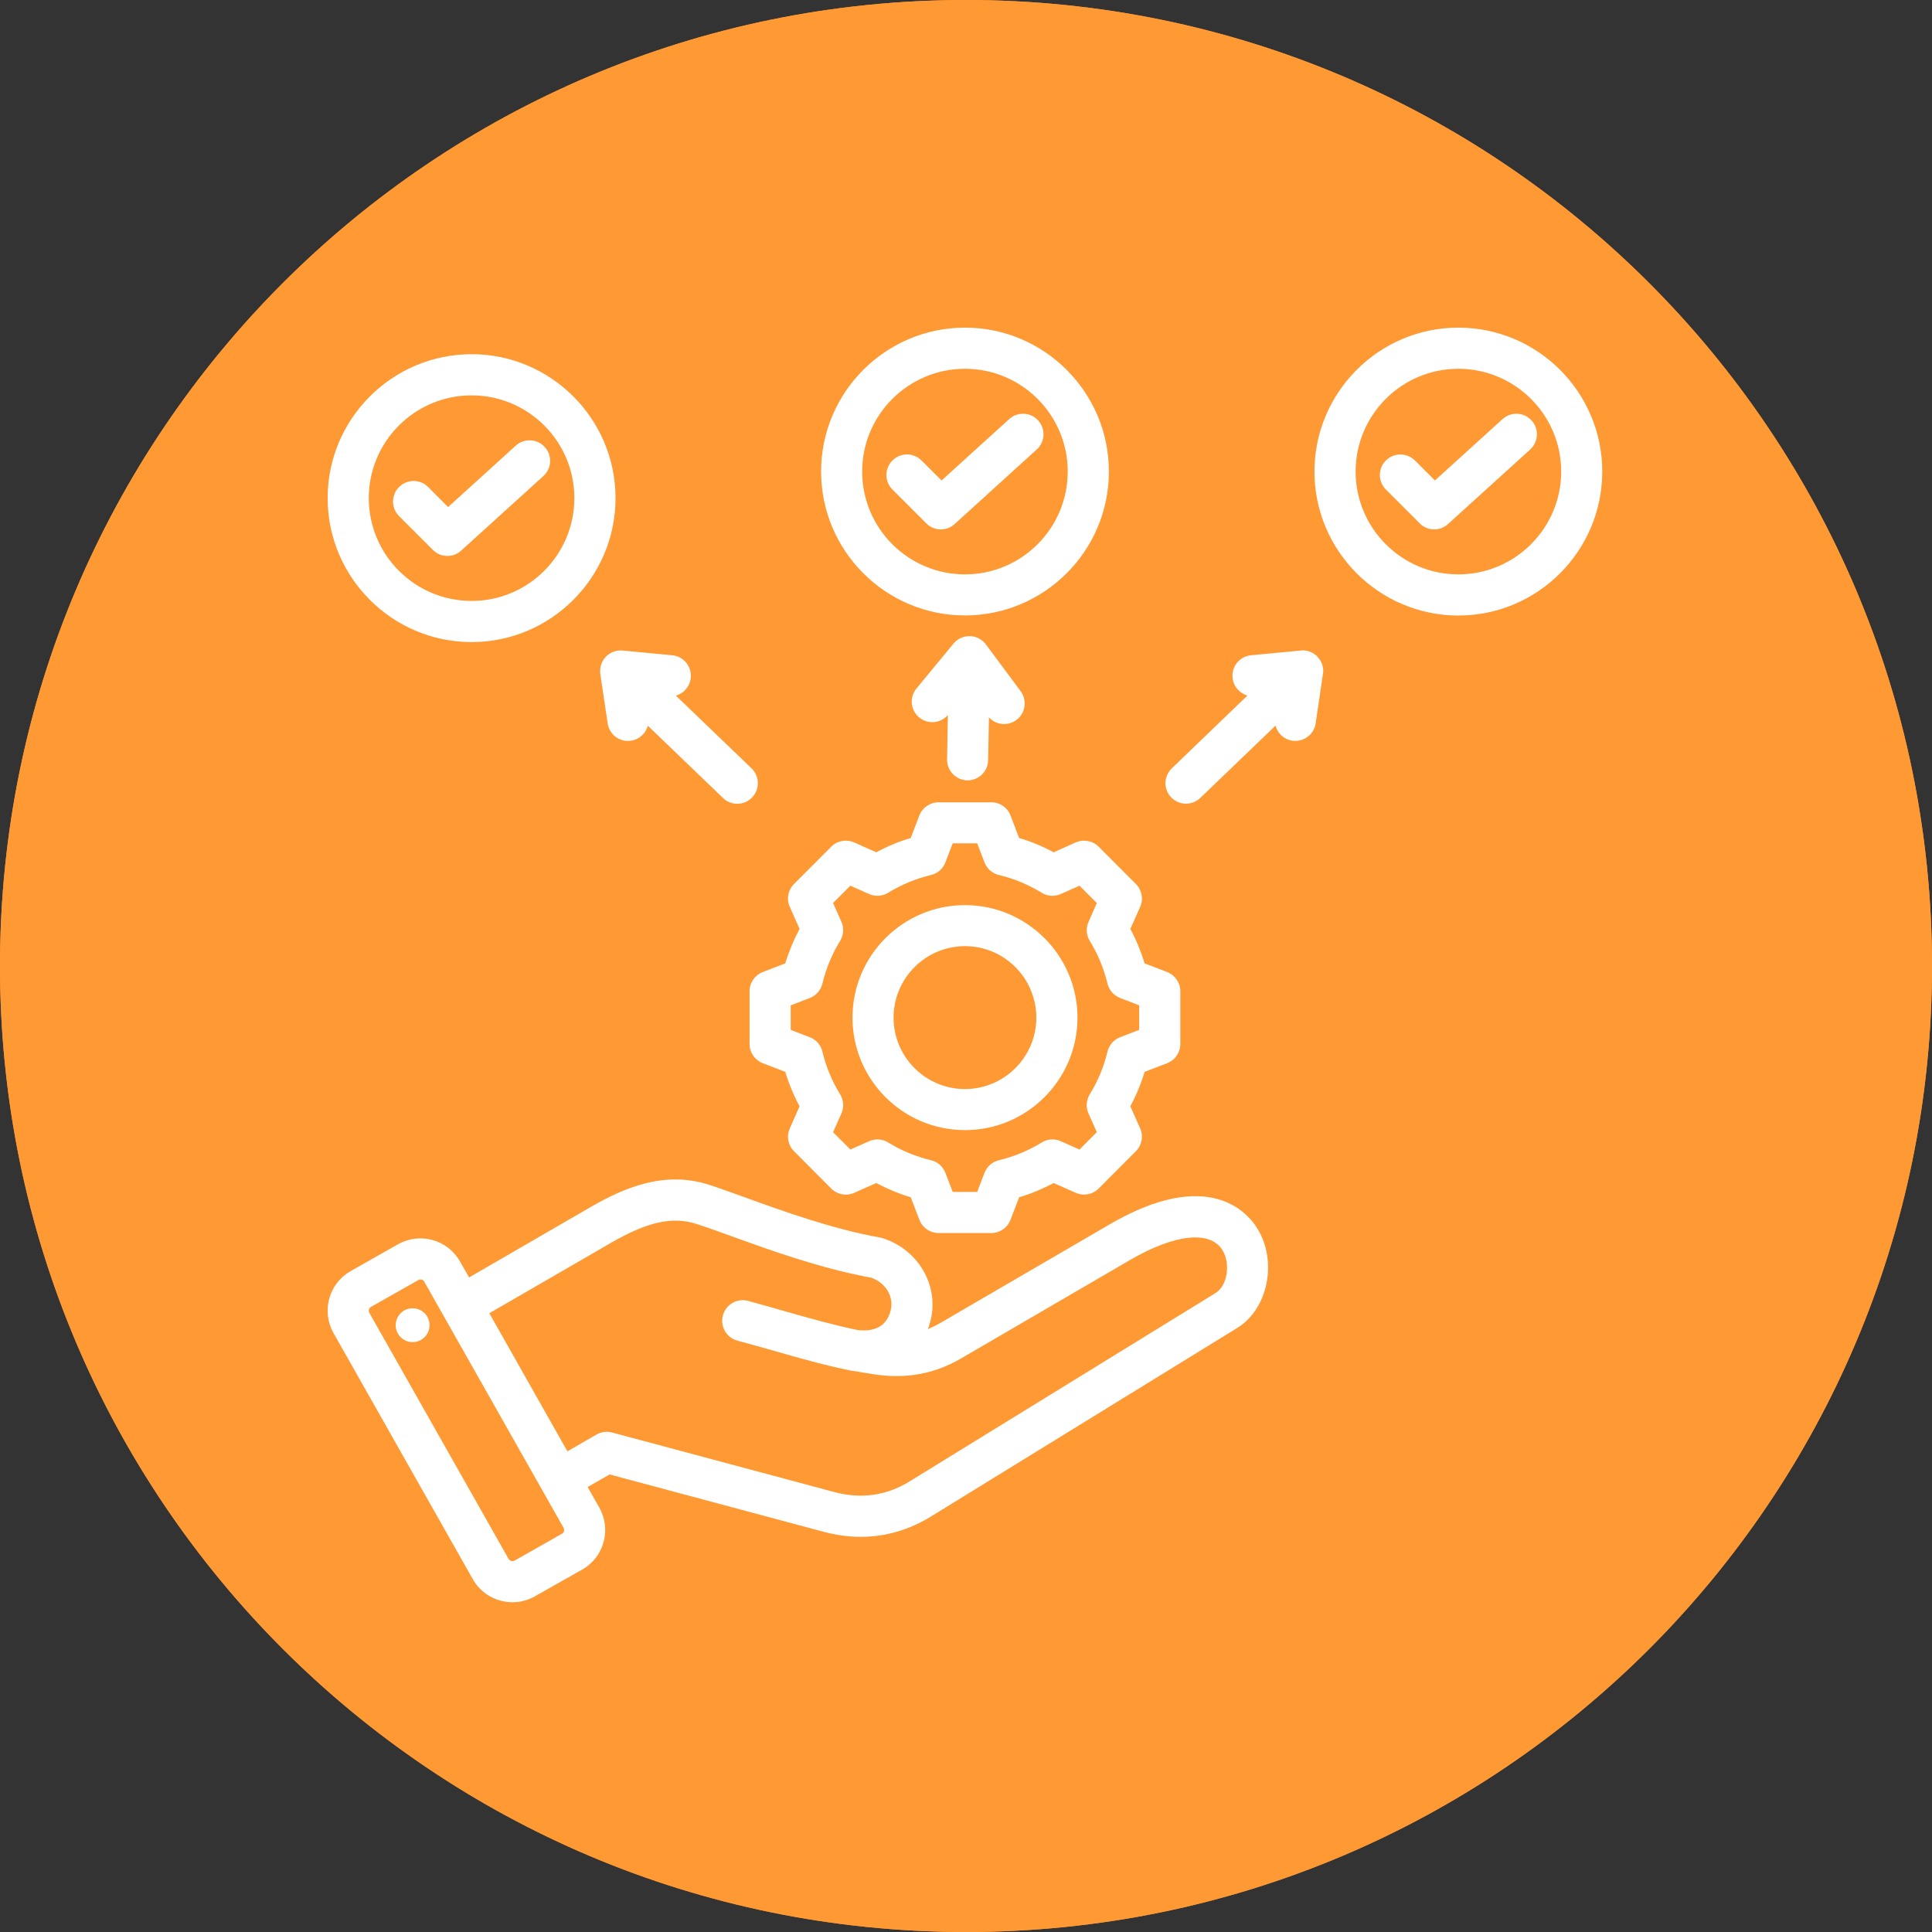
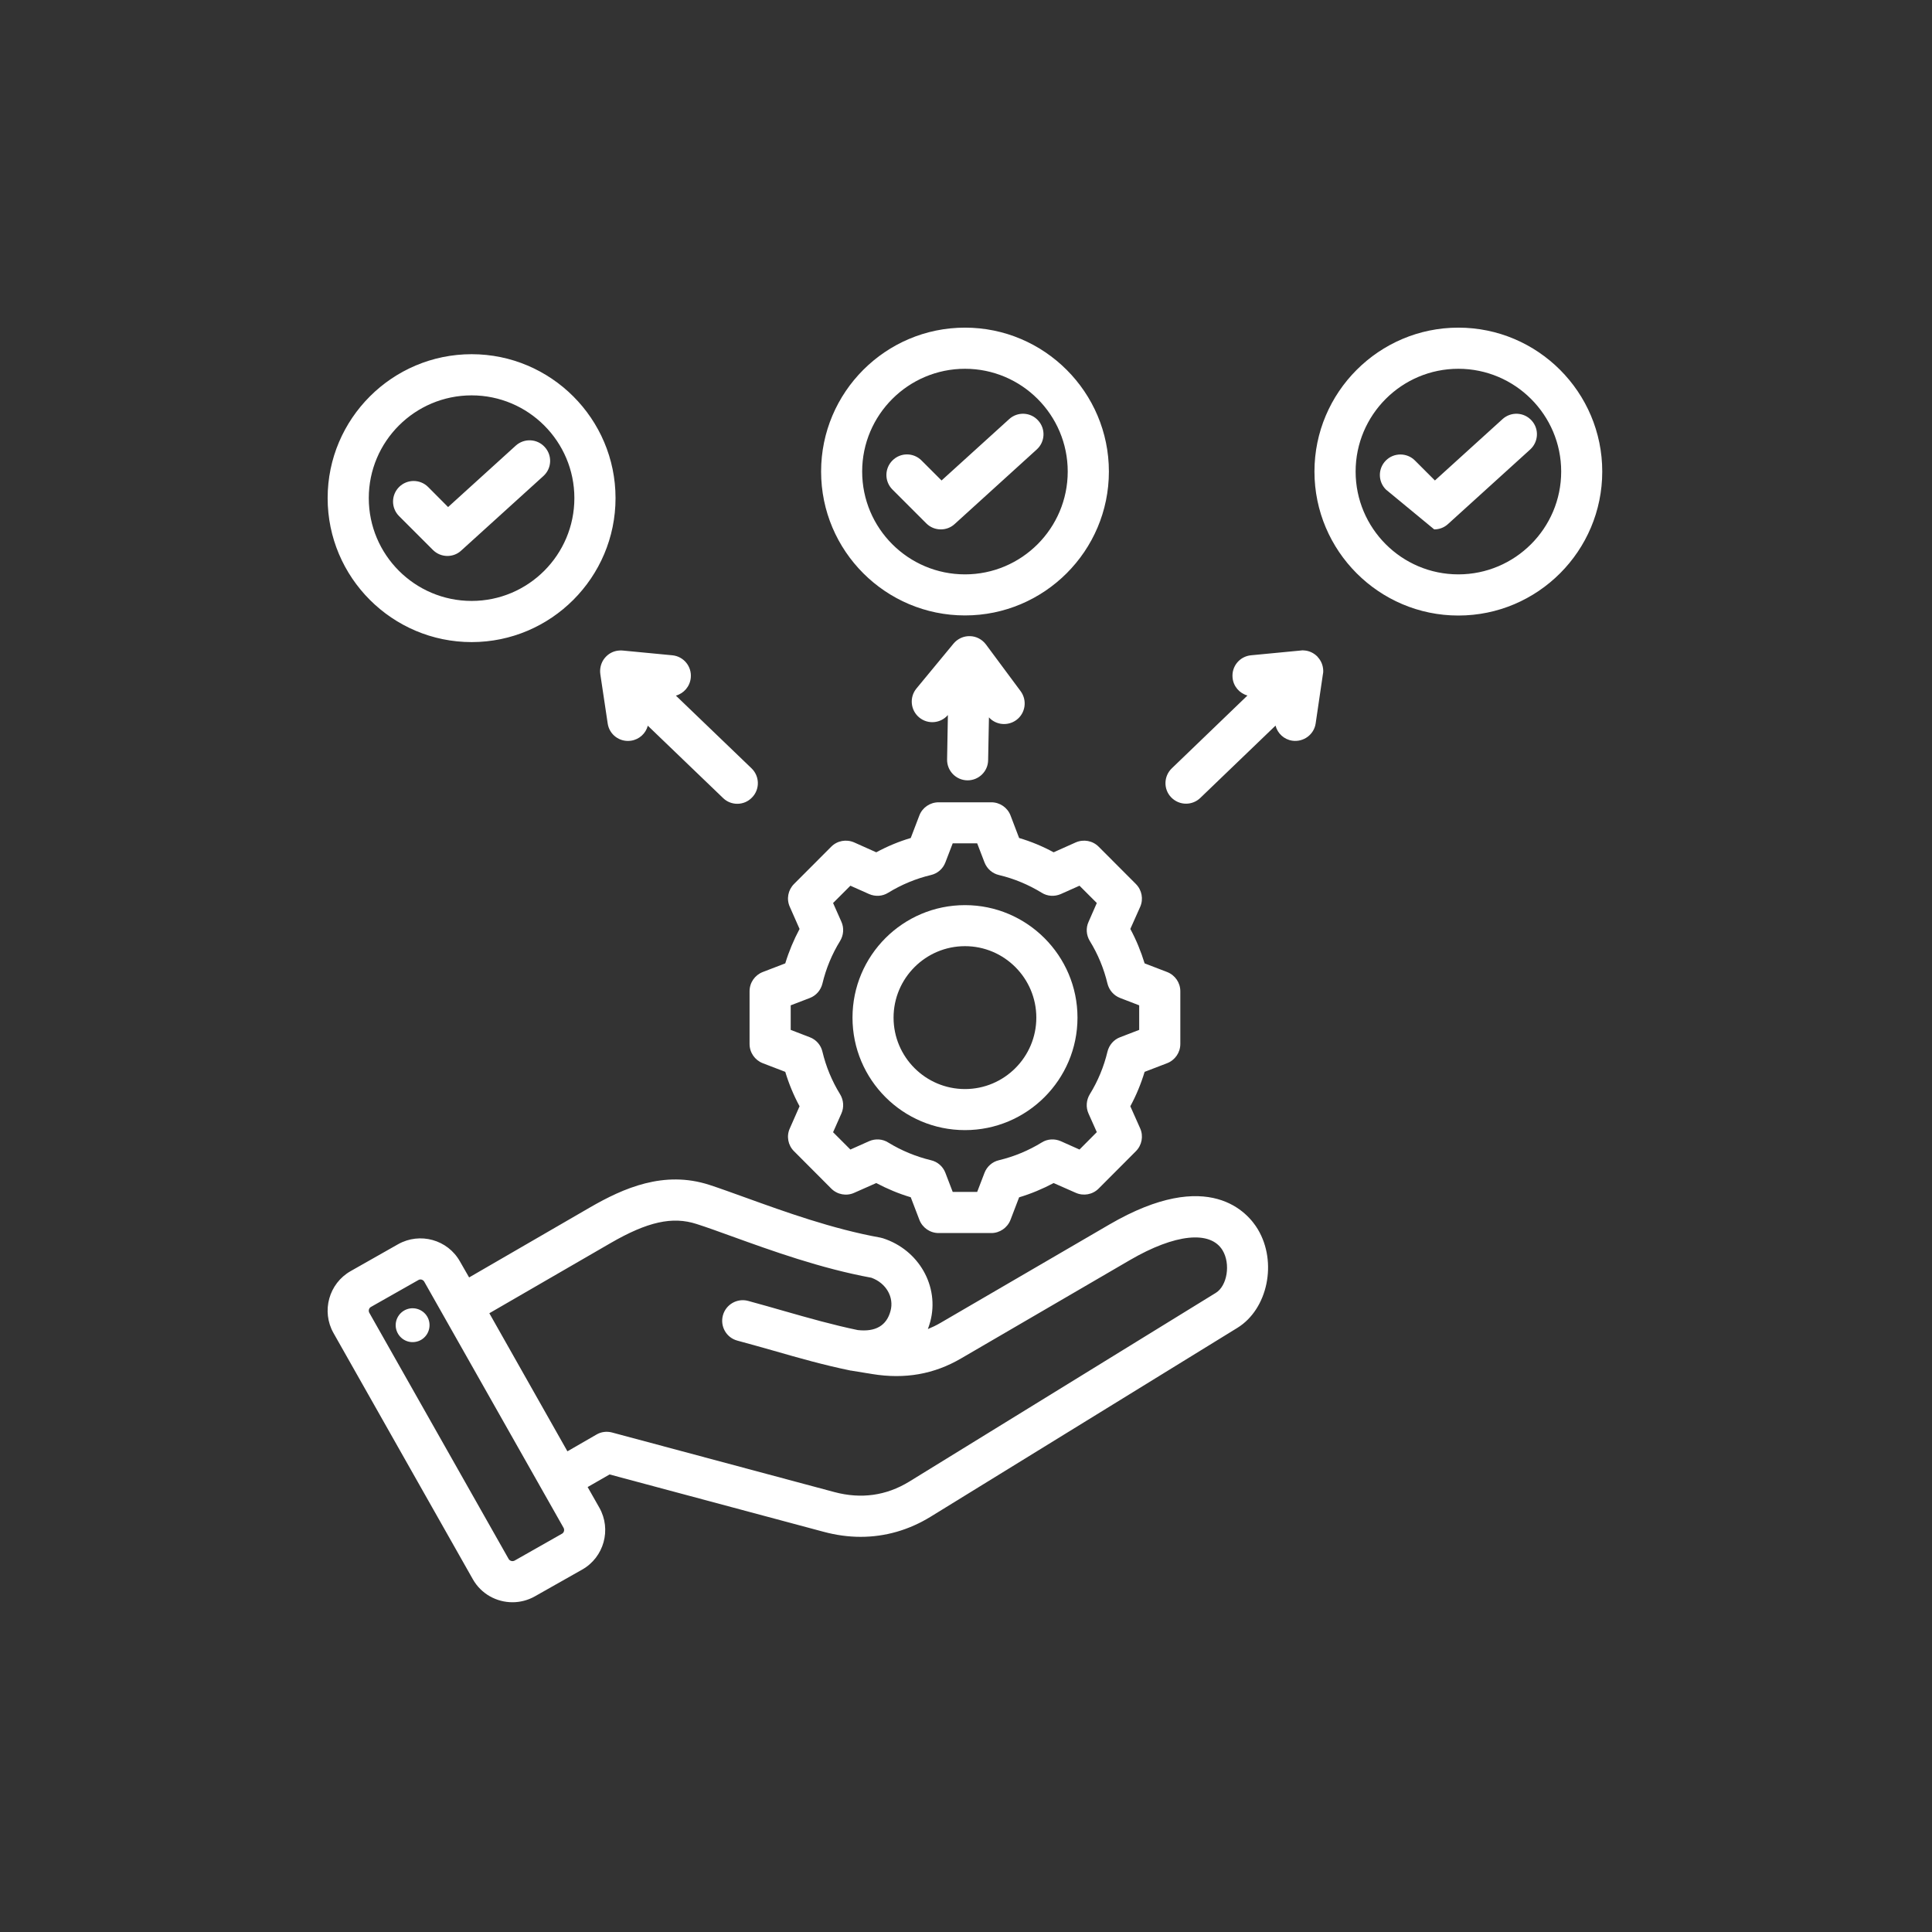
<svg xmlns="http://www.w3.org/2000/svg" width="100" zoomAndPan="magnify" viewBox="0 0 75 75" height="100" preserveAspectRatio="xMidYMid meet" version="1.0">
  <rect x="0" y="0" width="75" height="75" fill="#333333" stroke="none" />
  <defs>
    <clipPath id="18b9ddf3f8">
-       <path d="M 37.5 0 C 16.789 0 0 16.789 0 37.5 C 0 58.211 16.789 75 37.5 75 C 58.211 75 75 58.211 75 37.5 C 75 16.789 58.211 0 37.5 0 Z M 37.5 0 " clip-rule="nonzero" />
-     </clipPath>
+       </clipPath>
  </defs>
  <g clip-path="url(#18b9ddf3f8)">
    <rect x="-7.5" width="90" fill="#ff9933" y="-7.5" height="90" fill-opacity="1" />
-     <path stroke-linecap="butt" transform="matrix(0.75, 0, 0, 0.75, 0, -0)" fill="none" stroke-linejoin="miter" d="M 50 0 C 22.385 0 -0 22.385 -0 50 C -0 77.615 22.385 100 50 100 C 77.615 100 100 77.615 100 50 C 100 22.385 77.615 0 50 0 Z M 50 0 " stroke="#ff9933" stroke-width="6" stroke-opacity="1" stroke-miterlimit="4" />
  </g>
-   <path fill="#ffffff" d="M 43.066 47.535 L 36.508 51.355 C 36.348 51.449 36.184 51.527 36.02 51.594 C 36.055 51.5 36.086 51.402 36.113 51.305 C 36.477 49.941 35.672 48.52 34.277 48.07 C 34.242 48.059 34.207 48.051 34.172 48.043 C 32.305 47.707 30.453 47.035 28.969 46.5 C 28.445 46.312 27.957 46.133 27.535 45.996 C 25.773 45.426 24.203 46.121 22.898 46.875 L 18.211 49.59 L 17.855 48.969 C 17.379 48.121 16.301 47.824 15.453 48.301 L 13.613 49.344 C 12.766 49.824 12.469 50.902 12.945 51.746 L 18.355 61.305 C 18.68 61.879 19.277 62.199 19.895 62.199 C 20.188 62.199 20.488 62.125 20.758 61.973 L 22.602 60.93 C 23.445 60.453 23.746 59.375 23.266 58.527 L 22.812 57.727 L 23.664 57.238 L 31.977 59.465 C 32.457 59.594 32.938 59.66 33.41 59.66 C 34.367 59.66 35.289 59.395 36.133 58.875 L 48.035 51.547 C 49.215 50.82 49.594 48.996 48.828 47.719 C 48.461 47.105 46.957 45.27 43.066 47.535 Z M 21.816 59.539 L 19.977 60.582 C 19.895 60.625 19.793 60.598 19.746 60.52 L 14.336 50.961 C 14.293 50.883 14.32 50.777 14.402 50.734 L 16.242 49.691 C 16.266 49.676 16.293 49.668 16.32 49.668 C 16.379 49.668 16.438 49.699 16.469 49.754 L 21.879 59.312 C 21.922 59.391 21.895 59.496 21.816 59.539 Z M 47.199 50.188 L 35.297 57.516 C 34.406 58.062 33.43 58.199 32.391 57.922 L 23.758 55.609 C 23.551 55.555 23.336 55.582 23.152 55.691 L 22.027 56.34 L 18.996 50.98 L 23.699 48.258 C 25.137 47.426 26.105 47.211 27.043 47.516 C 27.438 47.641 27.895 47.809 28.426 48 C 29.953 48.551 31.852 49.238 33.828 49.602 C 34.398 49.809 34.715 50.355 34.57 50.891 C 34.418 51.461 33.988 51.711 33.297 51.633 C 32.34 51.434 31.43 51.176 30.469 50.902 C 30.008 50.77 29.531 50.633 29.039 50.5 C 28.613 50.387 28.176 50.641 28.062 51.066 C 27.949 51.492 28.199 51.93 28.625 52.043 C 29.105 52.172 29.574 52.305 30.031 52.434 C 31.035 52.723 31.984 52.992 33.012 53.203 C 33.016 53.203 33.02 53.203 33.027 53.207 C 33.031 53.207 33.035 53.207 33.043 53.207 L 33.859 53.34 C 35.129 53.547 36.258 53.348 37.309 52.734 L 43.867 48.914 C 45.613 47.898 46.988 47.754 47.461 48.539 C 47.777 49.066 47.641 49.914 47.199 50.188 Z M 16.668 51.348 C 16.719 51.707 16.473 52.043 16.113 52.094 C 15.754 52.148 15.422 51.898 15.367 51.539 C 15.316 51.18 15.562 50.848 15.922 50.793 C 16.281 50.742 16.617 50.988 16.668 51.348 Z M 29.098 38.48 L 29.098 40.527 C 29.098 40.859 29.301 41.152 29.609 41.273 L 30.484 41.609 C 30.625 42.074 30.809 42.52 31.039 42.945 L 30.66 43.805 C 30.523 44.105 30.59 44.461 30.824 44.691 L 32.27 46.141 C 32.504 46.375 32.859 46.441 33.16 46.305 L 34.016 45.926 C 34.445 46.152 34.891 46.34 35.355 46.477 L 35.691 47.355 C 35.809 47.66 36.105 47.867 36.438 47.867 L 38.484 47.867 C 38.812 47.867 39.109 47.66 39.227 47.355 L 39.562 46.48 C 40.027 46.34 40.477 46.152 40.902 45.926 L 41.762 46.305 C 42.062 46.438 42.414 46.375 42.648 46.141 L 44.094 44.691 C 44.328 44.457 44.395 44.105 44.262 43.805 L 43.879 42.945 C 44.109 42.52 44.293 42.074 44.434 41.609 L 45.309 41.273 C 45.617 41.152 45.82 40.859 45.82 40.527 L 45.82 38.48 C 45.82 38.148 45.617 37.855 45.309 37.734 L 44.434 37.398 C 44.293 36.938 44.109 36.488 43.879 36.062 L 44.262 35.203 C 44.395 34.902 44.328 34.551 44.094 34.316 L 42.648 32.867 C 42.414 32.633 42.062 32.57 41.758 32.703 L 40.902 33.086 C 40.477 32.855 40.027 32.668 39.562 32.531 L 39.227 31.652 C 39.109 31.348 38.812 31.145 38.484 31.145 L 36.438 31.145 C 36.105 31.145 35.809 31.348 35.691 31.652 L 35.355 32.531 C 34.891 32.668 34.445 32.855 34.016 33.086 L 33.16 32.703 C 32.855 32.57 32.504 32.633 32.27 32.867 L 30.824 34.316 C 30.59 34.551 30.523 34.902 30.66 35.203 L 31.039 36.062 C 30.812 36.488 30.625 36.934 30.484 37.398 L 29.609 37.734 C 29.301 37.855 29.098 38.148 29.098 38.48 Z M 30.695 39.027 L 31.438 38.742 C 31.684 38.648 31.863 38.438 31.926 38.184 C 32.066 37.598 32.297 37.039 32.613 36.527 C 32.75 36.301 32.77 36.023 32.664 35.785 L 32.34 35.055 L 33.012 34.383 L 33.738 34.707 C 33.98 34.812 34.258 34.797 34.48 34.656 C 34.996 34.34 35.551 34.109 36.137 33.969 C 36.395 33.91 36.605 33.727 36.699 33.48 L 36.984 32.738 L 37.934 32.738 L 38.219 33.48 C 38.316 33.727 38.523 33.91 38.781 33.969 C 39.367 34.109 39.922 34.34 40.438 34.656 C 40.66 34.797 40.938 34.812 41.18 34.707 L 41.906 34.383 L 42.578 35.055 L 42.258 35.785 C 42.148 36.023 42.168 36.301 42.305 36.527 C 42.621 37.039 42.852 37.598 42.992 38.184 C 43.055 38.438 43.238 38.648 43.484 38.742 L 44.223 39.027 L 44.223 39.98 L 43.48 40.266 C 43.234 40.359 43.055 40.57 42.992 40.824 C 42.852 41.41 42.621 41.969 42.305 42.48 C 42.168 42.707 42.148 42.984 42.254 43.223 L 42.578 43.949 L 41.906 44.625 L 41.18 44.301 C 40.938 44.195 40.66 44.211 40.438 44.352 C 39.922 44.668 39.367 44.898 38.781 45.039 C 38.523 45.098 38.316 45.281 38.219 45.527 L 37.934 46.27 L 36.984 46.27 L 36.699 45.527 C 36.605 45.281 36.395 45.098 36.137 45.039 C 35.555 44.898 34.996 44.668 34.48 44.352 C 34.258 44.211 33.98 44.195 33.738 44.301 L 33.012 44.625 L 32.34 43.953 L 32.664 43.223 C 32.77 42.984 32.75 42.707 32.613 42.48 C 32.297 41.969 32.066 41.41 31.926 40.824 C 31.867 40.57 31.684 40.359 31.438 40.266 L 30.695 39.98 Z M 37.461 43.871 C 39.867 43.871 41.828 41.914 41.828 39.504 C 41.828 37.098 39.867 35.137 37.461 35.137 C 35.051 35.137 33.094 37.094 33.094 39.504 C 33.094 41.914 35.051 43.871 37.461 43.871 Z M 37.461 36.73 C 38.988 36.73 40.23 37.977 40.23 39.504 C 40.23 41.031 38.988 42.277 37.461 42.277 C 35.93 42.277 34.688 41.031 34.688 39.504 C 34.688 37.977 35.93 36.73 37.461 36.73 Z M 18.309 24.926 C 21.387 24.926 23.895 22.418 23.895 19.336 C 23.895 16.258 21.387 13.75 18.309 13.75 C 15.227 13.75 12.719 16.258 12.719 19.336 C 12.719 22.418 15.227 24.926 18.309 24.926 Z M 18.309 15.348 C 20.508 15.348 22.297 17.137 22.297 19.336 C 22.297 21.539 20.508 23.328 18.309 23.328 C 16.105 23.328 14.316 21.539 14.316 19.336 C 14.316 17.137 16.105 15.348 18.309 15.348 Z M 15.492 20.035 C 15.18 19.723 15.18 19.219 15.492 18.906 C 15.805 18.594 16.309 18.594 16.621 18.906 L 17.395 19.684 L 20.02 17.301 C 20.348 17.004 20.852 17.027 21.148 17.355 C 21.445 17.68 21.422 18.184 21.094 18.48 L 17.902 21.375 C 17.75 21.516 17.559 21.582 17.367 21.582 C 17.164 21.582 16.961 21.504 16.805 21.348 Z M 37.461 23.891 C 40.539 23.891 43.047 21.387 43.047 18.305 C 43.047 15.227 40.539 12.719 37.461 12.719 C 34.379 12.719 31.875 15.227 31.875 18.305 C 31.875 21.387 34.379 23.891 37.461 23.891 Z M 37.461 14.316 C 39.66 14.316 41.449 16.105 41.449 18.305 C 41.449 20.508 39.66 22.297 37.461 22.297 C 35.258 22.297 33.469 20.508 33.469 18.305 C 33.469 16.105 35.262 14.316 37.461 14.316 Z M 34.645 19.004 C 34.332 18.691 34.332 18.188 34.645 17.875 C 34.957 17.562 35.461 17.562 35.773 17.875 L 36.551 18.652 L 39.176 16.27 C 39.5 15.973 40.008 15.996 40.301 16.324 C 40.598 16.648 40.574 17.152 40.246 17.449 L 37.059 20.344 C 36.906 20.484 36.715 20.551 36.523 20.551 C 36.316 20.551 36.113 20.473 35.957 20.316 Z M 56.613 12.719 C 53.535 12.719 51.027 15.227 51.027 18.305 C 51.027 21.387 53.535 23.895 56.613 23.895 C 59.695 23.895 62.199 21.387 62.199 18.305 C 62.199 15.227 59.695 12.719 56.613 12.719 Z M 56.613 22.297 C 54.414 22.297 52.625 20.508 52.625 18.305 C 52.625 16.105 54.414 14.316 56.613 14.316 C 58.812 14.316 60.605 16.105 60.605 18.305 C 60.605 20.508 58.812 22.297 56.613 22.297 Z M 59.402 17.449 L 56.211 20.344 C 56.059 20.484 55.867 20.551 55.676 20.551 C 55.473 20.551 55.266 20.473 55.113 20.316 L 53.801 19.004 C 53.488 18.691 53.488 18.188 53.801 17.875 C 54.109 17.566 54.617 17.566 54.926 17.875 L 55.703 18.652 L 58.328 16.27 C 58.656 15.973 59.16 15.996 59.457 16.324 C 59.754 16.648 59.727 17.152 59.402 17.449 Z M 51.148 25.5 C 51.289 25.648 51.359 25.832 51.367 26.02 C 51.367 26.043 51.367 26.066 51.367 26.09 C 51.363 26.117 51.363 26.145 51.355 26.172 L 51.074 28.082 C 51.012 28.516 50.602 28.816 50.168 28.754 C 49.844 28.707 49.594 28.469 49.516 28.168 L 46.594 30.977 C 46.441 31.125 46.238 31.199 46.043 31.199 C 45.832 31.199 45.625 31.117 45.465 30.953 C 45.16 30.637 45.172 30.133 45.488 29.828 L 48.426 27 C 48.117 26.914 47.879 26.645 47.848 26.309 C 47.805 25.867 48.125 25.48 48.566 25.438 L 50.484 25.254 C 50.508 25.25 50.535 25.25 50.559 25.246 C 50.582 25.246 50.605 25.25 50.629 25.25 C 50.816 25.262 50.996 25.344 51.137 25.484 C 51.141 25.488 51.145 25.492 51.148 25.496 C 51.148 25.5 51.148 25.5 51.148 25.5 Z M 23.527 25.488 C 23.668 25.344 23.848 25.266 24.031 25.254 C 24.059 25.25 24.082 25.25 24.105 25.25 C 24.129 25.25 24.152 25.25 24.176 25.254 L 26.098 25.438 C 26.539 25.48 26.859 25.871 26.816 26.309 C 26.785 26.648 26.547 26.918 26.238 27.004 L 29.176 29.828 C 29.492 30.133 29.504 30.641 29.195 30.957 C 29.039 31.121 28.832 31.203 28.621 31.203 C 28.422 31.203 28.223 31.129 28.07 30.98 L 25.148 28.172 C 25.07 28.469 24.82 28.707 24.496 28.754 C 24.059 28.82 23.652 28.52 23.59 28.082 L 23.305 26.176 C 23.301 26.148 23.301 26.121 23.297 26.094 C 23.297 26.07 23.297 26.047 23.297 26.023 C 23.305 25.836 23.375 25.648 23.512 25.504 C 23.516 25.5 23.516 25.5 23.516 25.5 C 23.52 25.496 23.523 25.492 23.527 25.488 Z M 36.766 29.48 L 36.797 27.758 C 36.512 28.086 36.02 28.129 35.684 27.852 C 35.344 27.57 35.297 27.07 35.574 26.73 L 37.016 24.984 C 37.172 24.797 37.406 24.688 37.652 24.695 C 37.898 24.699 38.125 24.82 38.273 25.016 L 39.621 26.832 C 39.883 27.188 39.809 27.688 39.457 27.949 C 39.125 28.195 38.66 28.148 38.391 27.848 L 38.359 29.508 C 38.355 29.945 37.996 30.293 37.562 30.293 L 37.551 30.293 C 37.109 30.285 36.758 29.922 36.766 29.48 Z M 36.766 29.48 " fill-opacity="1" fill-rule="nonzero" />
+   <path fill="#ffffff" d="M 43.066 47.535 L 36.508 51.355 C 36.348 51.449 36.184 51.527 36.02 51.594 C 36.055 51.5 36.086 51.402 36.113 51.305 C 36.477 49.941 35.672 48.52 34.277 48.07 C 34.242 48.059 34.207 48.051 34.172 48.043 C 32.305 47.707 30.453 47.035 28.969 46.5 C 28.445 46.312 27.957 46.133 27.535 45.996 C 25.773 45.426 24.203 46.121 22.898 46.875 L 18.211 49.59 L 17.855 48.969 C 17.379 48.121 16.301 47.824 15.453 48.301 L 13.613 49.344 C 12.766 49.824 12.469 50.902 12.945 51.746 L 18.355 61.305 C 18.68 61.879 19.277 62.199 19.895 62.199 C 20.188 62.199 20.488 62.125 20.758 61.973 L 22.602 60.93 C 23.445 60.453 23.746 59.375 23.266 58.527 L 22.812 57.727 L 23.664 57.238 L 31.977 59.465 C 32.457 59.594 32.938 59.66 33.41 59.66 C 34.367 59.66 35.289 59.395 36.133 58.875 L 48.035 51.547 C 49.215 50.82 49.594 48.996 48.828 47.719 C 48.461 47.105 46.957 45.27 43.066 47.535 Z M 21.816 59.539 L 19.977 60.582 C 19.895 60.625 19.793 60.598 19.746 60.52 L 14.336 50.961 C 14.293 50.883 14.32 50.777 14.402 50.734 L 16.242 49.691 C 16.266 49.676 16.293 49.668 16.32 49.668 C 16.379 49.668 16.438 49.699 16.469 49.754 L 21.879 59.312 C 21.922 59.391 21.895 59.496 21.816 59.539 Z M 47.199 50.188 L 35.297 57.516 C 34.406 58.062 33.43 58.199 32.391 57.922 L 23.758 55.609 C 23.551 55.555 23.336 55.582 23.152 55.691 L 22.027 56.34 L 18.996 50.98 L 23.699 48.258 C 25.137 47.426 26.105 47.211 27.043 47.516 C 27.438 47.641 27.895 47.809 28.426 48 C 29.953 48.551 31.852 49.238 33.828 49.602 C 34.398 49.809 34.715 50.355 34.57 50.891 C 34.418 51.461 33.988 51.711 33.297 51.633 C 32.34 51.434 31.43 51.176 30.469 50.902 C 30.008 50.77 29.531 50.633 29.039 50.5 C 28.613 50.387 28.176 50.641 28.062 51.066 C 27.949 51.492 28.199 51.93 28.625 52.043 C 29.105 52.172 29.574 52.305 30.031 52.434 C 31.035 52.723 31.984 52.992 33.012 53.203 C 33.016 53.203 33.02 53.203 33.027 53.207 C 33.031 53.207 33.035 53.207 33.043 53.207 L 33.859 53.34 C 35.129 53.547 36.258 53.348 37.309 52.734 L 43.867 48.914 C 45.613 47.898 46.988 47.754 47.461 48.539 C 47.777 49.066 47.641 49.914 47.199 50.188 Z M 16.668 51.348 C 16.719 51.707 16.473 52.043 16.113 52.094 C 15.754 52.148 15.422 51.898 15.367 51.539 C 15.316 51.18 15.562 50.848 15.922 50.793 C 16.281 50.742 16.617 50.988 16.668 51.348 Z M 29.098 38.48 L 29.098 40.527 C 29.098 40.859 29.301 41.152 29.609 41.273 L 30.484 41.609 C 30.625 42.074 30.809 42.52 31.039 42.945 L 30.66 43.805 C 30.523 44.105 30.59 44.461 30.824 44.691 L 32.27 46.141 C 32.504 46.375 32.859 46.441 33.16 46.305 L 34.016 45.926 C 34.445 46.152 34.891 46.34 35.355 46.477 L 35.691 47.355 C 35.809 47.66 36.105 47.867 36.438 47.867 L 38.484 47.867 C 38.812 47.867 39.109 47.66 39.227 47.355 L 39.562 46.48 C 40.027 46.34 40.477 46.152 40.902 45.926 L 41.762 46.305 C 42.062 46.438 42.414 46.375 42.648 46.141 L 44.094 44.691 C 44.328 44.457 44.395 44.105 44.262 43.805 L 43.879 42.945 C 44.109 42.52 44.293 42.074 44.434 41.609 L 45.309 41.273 C 45.617 41.152 45.82 40.859 45.82 40.527 L 45.82 38.48 C 45.82 38.148 45.617 37.855 45.309 37.734 L 44.434 37.398 C 44.293 36.938 44.109 36.488 43.879 36.062 L 44.262 35.203 C 44.395 34.902 44.328 34.551 44.094 34.316 L 42.648 32.867 C 42.414 32.633 42.062 32.57 41.758 32.703 L 40.902 33.086 C 40.477 32.855 40.027 32.668 39.562 32.531 L 39.227 31.652 C 39.109 31.348 38.812 31.145 38.484 31.145 L 36.438 31.145 C 36.105 31.145 35.809 31.348 35.691 31.652 L 35.355 32.531 C 34.891 32.668 34.445 32.855 34.016 33.086 L 33.16 32.703 C 32.855 32.57 32.504 32.633 32.27 32.867 L 30.824 34.316 C 30.59 34.551 30.523 34.902 30.66 35.203 L 31.039 36.062 C 30.812 36.488 30.625 36.934 30.484 37.398 L 29.609 37.734 C 29.301 37.855 29.098 38.148 29.098 38.48 Z M 30.695 39.027 L 31.438 38.742 C 31.684 38.648 31.863 38.438 31.926 38.184 C 32.066 37.598 32.297 37.039 32.613 36.527 C 32.75 36.301 32.77 36.023 32.664 35.785 L 32.34 35.055 L 33.012 34.383 L 33.738 34.707 C 33.98 34.812 34.258 34.797 34.48 34.656 C 34.996 34.34 35.551 34.109 36.137 33.969 C 36.395 33.91 36.605 33.727 36.699 33.48 L 36.984 32.738 L 37.934 32.738 L 38.219 33.48 C 38.316 33.727 38.523 33.91 38.781 33.969 C 39.367 34.109 39.922 34.34 40.438 34.656 C 40.66 34.797 40.938 34.812 41.18 34.707 L 41.906 34.383 L 42.578 35.055 L 42.258 35.785 C 42.148 36.023 42.168 36.301 42.305 36.527 C 42.621 37.039 42.852 37.598 42.992 38.184 C 43.055 38.438 43.238 38.648 43.484 38.742 L 44.223 39.027 L 44.223 39.98 L 43.48 40.266 C 43.234 40.359 43.055 40.57 42.992 40.824 C 42.852 41.41 42.621 41.969 42.305 42.48 C 42.168 42.707 42.148 42.984 42.254 43.223 L 42.578 43.949 L 41.906 44.625 L 41.18 44.301 C 40.938 44.195 40.66 44.211 40.438 44.352 C 39.922 44.668 39.367 44.898 38.781 45.039 C 38.523 45.098 38.316 45.281 38.219 45.527 L 37.934 46.27 L 36.984 46.27 L 36.699 45.527 C 36.605 45.281 36.395 45.098 36.137 45.039 C 35.555 44.898 34.996 44.668 34.48 44.352 C 34.258 44.211 33.98 44.195 33.738 44.301 L 33.012 44.625 L 32.34 43.953 L 32.664 43.223 C 32.77 42.984 32.75 42.707 32.613 42.48 C 32.297 41.969 32.066 41.41 31.926 40.824 C 31.867 40.57 31.684 40.359 31.438 40.266 L 30.695 39.98 Z M 37.461 43.871 C 39.867 43.871 41.828 41.914 41.828 39.504 C 41.828 37.098 39.867 35.137 37.461 35.137 C 35.051 35.137 33.094 37.094 33.094 39.504 C 33.094 41.914 35.051 43.871 37.461 43.871 Z M 37.461 36.73 C 38.988 36.73 40.23 37.977 40.23 39.504 C 40.23 41.031 38.988 42.277 37.461 42.277 C 35.93 42.277 34.688 41.031 34.688 39.504 C 34.688 37.977 35.93 36.73 37.461 36.73 Z M 18.309 24.926 C 21.387 24.926 23.895 22.418 23.895 19.336 C 23.895 16.258 21.387 13.75 18.309 13.75 C 15.227 13.75 12.719 16.258 12.719 19.336 C 12.719 22.418 15.227 24.926 18.309 24.926 Z M 18.309 15.348 C 20.508 15.348 22.297 17.137 22.297 19.336 C 22.297 21.539 20.508 23.328 18.309 23.328 C 16.105 23.328 14.316 21.539 14.316 19.336 C 14.316 17.137 16.105 15.348 18.309 15.348 Z M 15.492 20.035 C 15.18 19.723 15.18 19.219 15.492 18.906 C 15.805 18.594 16.309 18.594 16.621 18.906 L 17.395 19.684 L 20.02 17.301 C 20.348 17.004 20.852 17.027 21.148 17.355 C 21.445 17.68 21.422 18.184 21.094 18.48 L 17.902 21.375 C 17.75 21.516 17.559 21.582 17.367 21.582 C 17.164 21.582 16.961 21.504 16.805 21.348 Z M 37.461 23.891 C 40.539 23.891 43.047 21.387 43.047 18.305 C 43.047 15.227 40.539 12.719 37.461 12.719 C 34.379 12.719 31.875 15.227 31.875 18.305 C 31.875 21.387 34.379 23.891 37.461 23.891 Z M 37.461 14.316 C 39.66 14.316 41.449 16.105 41.449 18.305 C 41.449 20.508 39.66 22.297 37.461 22.297 C 35.258 22.297 33.469 20.508 33.469 18.305 C 33.469 16.105 35.262 14.316 37.461 14.316 Z M 34.645 19.004 C 34.332 18.691 34.332 18.188 34.645 17.875 C 34.957 17.562 35.461 17.562 35.773 17.875 L 36.551 18.652 L 39.176 16.27 C 39.5 15.973 40.008 15.996 40.301 16.324 C 40.598 16.648 40.574 17.152 40.246 17.449 L 37.059 20.344 C 36.906 20.484 36.715 20.551 36.523 20.551 C 36.316 20.551 36.113 20.473 35.957 20.316 Z M 56.613 12.719 C 53.535 12.719 51.027 15.227 51.027 18.305 C 51.027 21.387 53.535 23.895 56.613 23.895 C 59.695 23.895 62.199 21.387 62.199 18.305 C 62.199 15.227 59.695 12.719 56.613 12.719 Z M 56.613 22.297 C 54.414 22.297 52.625 20.508 52.625 18.305 C 52.625 16.105 54.414 14.316 56.613 14.316 C 58.812 14.316 60.605 16.105 60.605 18.305 C 60.605 20.508 58.812 22.297 56.613 22.297 Z M 59.402 17.449 L 56.211 20.344 C 56.059 20.484 55.867 20.551 55.676 20.551 L 53.801 19.004 C 53.488 18.691 53.488 18.188 53.801 17.875 C 54.109 17.566 54.617 17.566 54.926 17.875 L 55.703 18.652 L 58.328 16.27 C 58.656 15.973 59.16 15.996 59.457 16.324 C 59.754 16.648 59.727 17.152 59.402 17.449 Z M 51.148 25.5 C 51.289 25.648 51.359 25.832 51.367 26.02 C 51.367 26.043 51.367 26.066 51.367 26.09 C 51.363 26.117 51.363 26.145 51.355 26.172 L 51.074 28.082 C 51.012 28.516 50.602 28.816 50.168 28.754 C 49.844 28.707 49.594 28.469 49.516 28.168 L 46.594 30.977 C 46.441 31.125 46.238 31.199 46.043 31.199 C 45.832 31.199 45.625 31.117 45.465 30.953 C 45.16 30.637 45.172 30.133 45.488 29.828 L 48.426 27 C 48.117 26.914 47.879 26.645 47.848 26.309 C 47.805 25.867 48.125 25.48 48.566 25.438 L 50.484 25.254 C 50.508 25.25 50.535 25.25 50.559 25.246 C 50.582 25.246 50.605 25.25 50.629 25.25 C 50.816 25.262 50.996 25.344 51.137 25.484 C 51.141 25.488 51.145 25.492 51.148 25.496 C 51.148 25.5 51.148 25.5 51.148 25.5 Z M 23.527 25.488 C 23.668 25.344 23.848 25.266 24.031 25.254 C 24.059 25.25 24.082 25.25 24.105 25.25 C 24.129 25.25 24.152 25.25 24.176 25.254 L 26.098 25.438 C 26.539 25.48 26.859 25.871 26.816 26.309 C 26.785 26.648 26.547 26.918 26.238 27.004 L 29.176 29.828 C 29.492 30.133 29.504 30.641 29.195 30.957 C 29.039 31.121 28.832 31.203 28.621 31.203 C 28.422 31.203 28.223 31.129 28.07 30.98 L 25.148 28.172 C 25.07 28.469 24.82 28.707 24.496 28.754 C 24.059 28.82 23.652 28.52 23.59 28.082 L 23.305 26.176 C 23.301 26.148 23.301 26.121 23.297 26.094 C 23.297 26.07 23.297 26.047 23.297 26.023 C 23.305 25.836 23.375 25.648 23.512 25.504 C 23.516 25.5 23.516 25.5 23.516 25.5 C 23.52 25.496 23.523 25.492 23.527 25.488 Z M 36.766 29.48 L 36.797 27.758 C 36.512 28.086 36.02 28.129 35.684 27.852 C 35.344 27.57 35.297 27.07 35.574 26.73 L 37.016 24.984 C 37.172 24.797 37.406 24.688 37.652 24.695 C 37.898 24.699 38.125 24.82 38.273 25.016 L 39.621 26.832 C 39.883 27.188 39.809 27.688 39.457 27.949 C 39.125 28.195 38.66 28.148 38.391 27.848 L 38.359 29.508 C 38.355 29.945 37.996 30.293 37.562 30.293 L 37.551 30.293 C 37.109 30.285 36.758 29.922 36.766 29.48 Z M 36.766 29.48 " fill-opacity="1" fill-rule="nonzero" />
</svg>